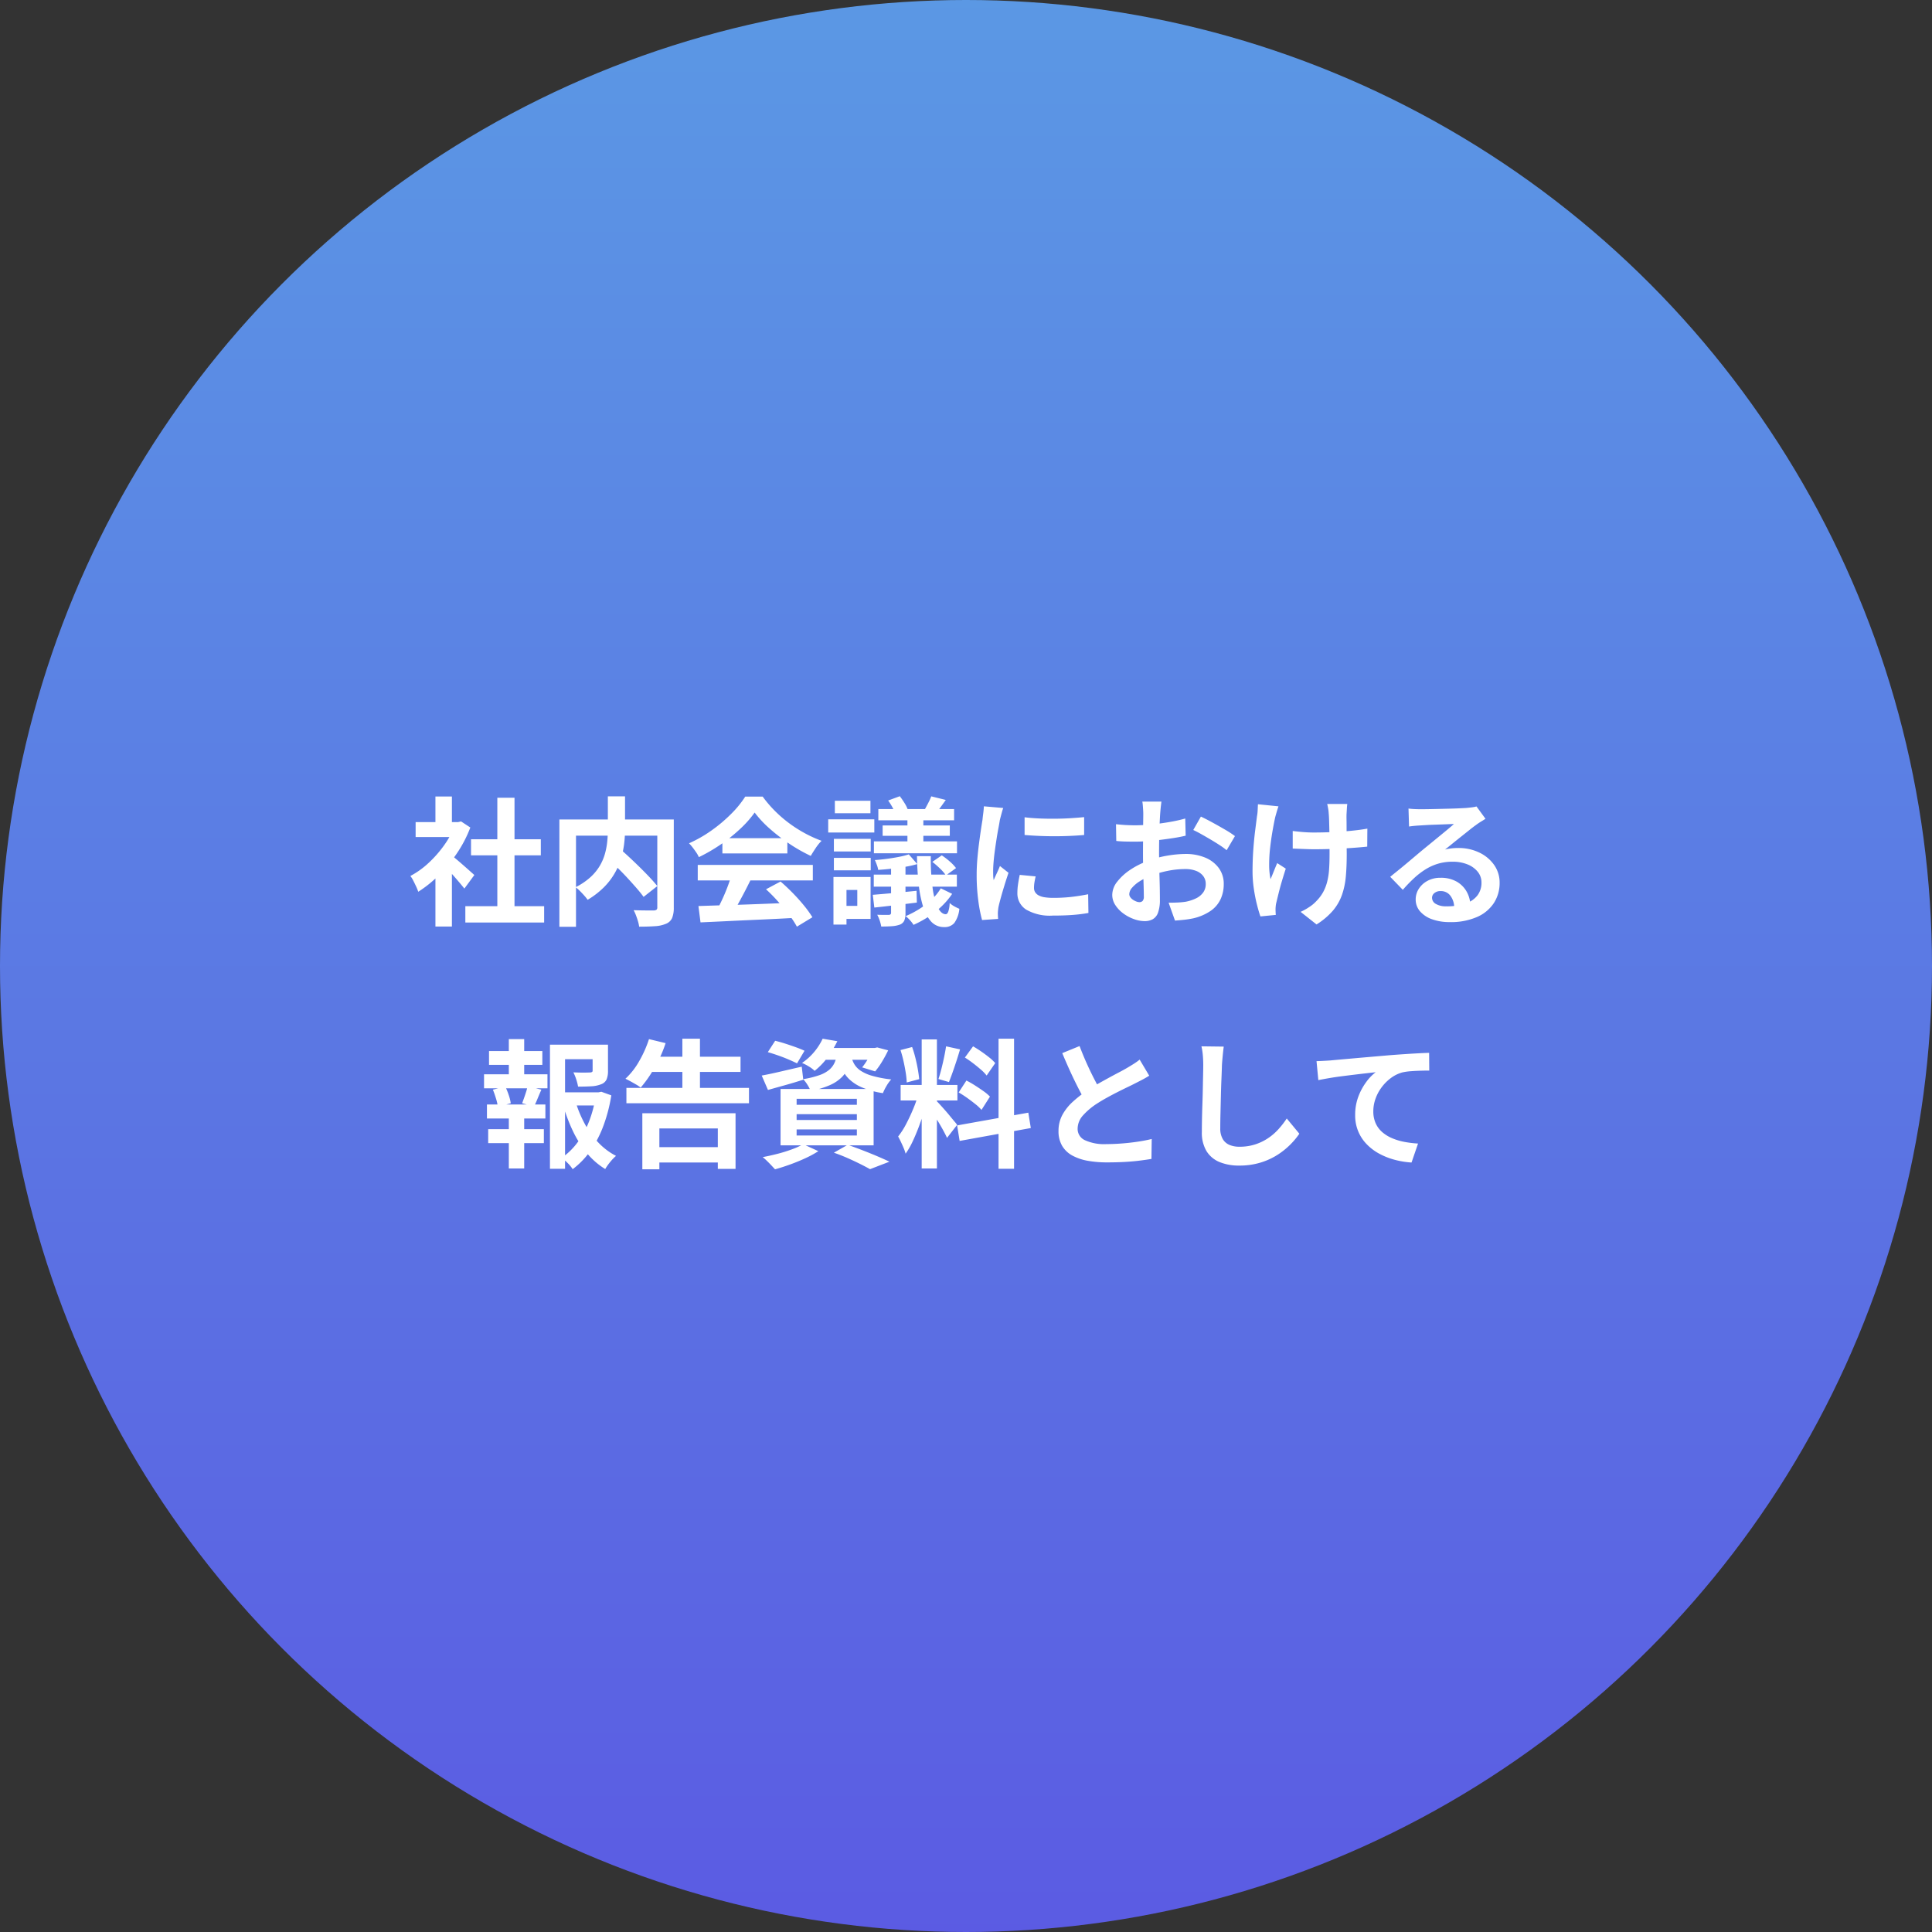
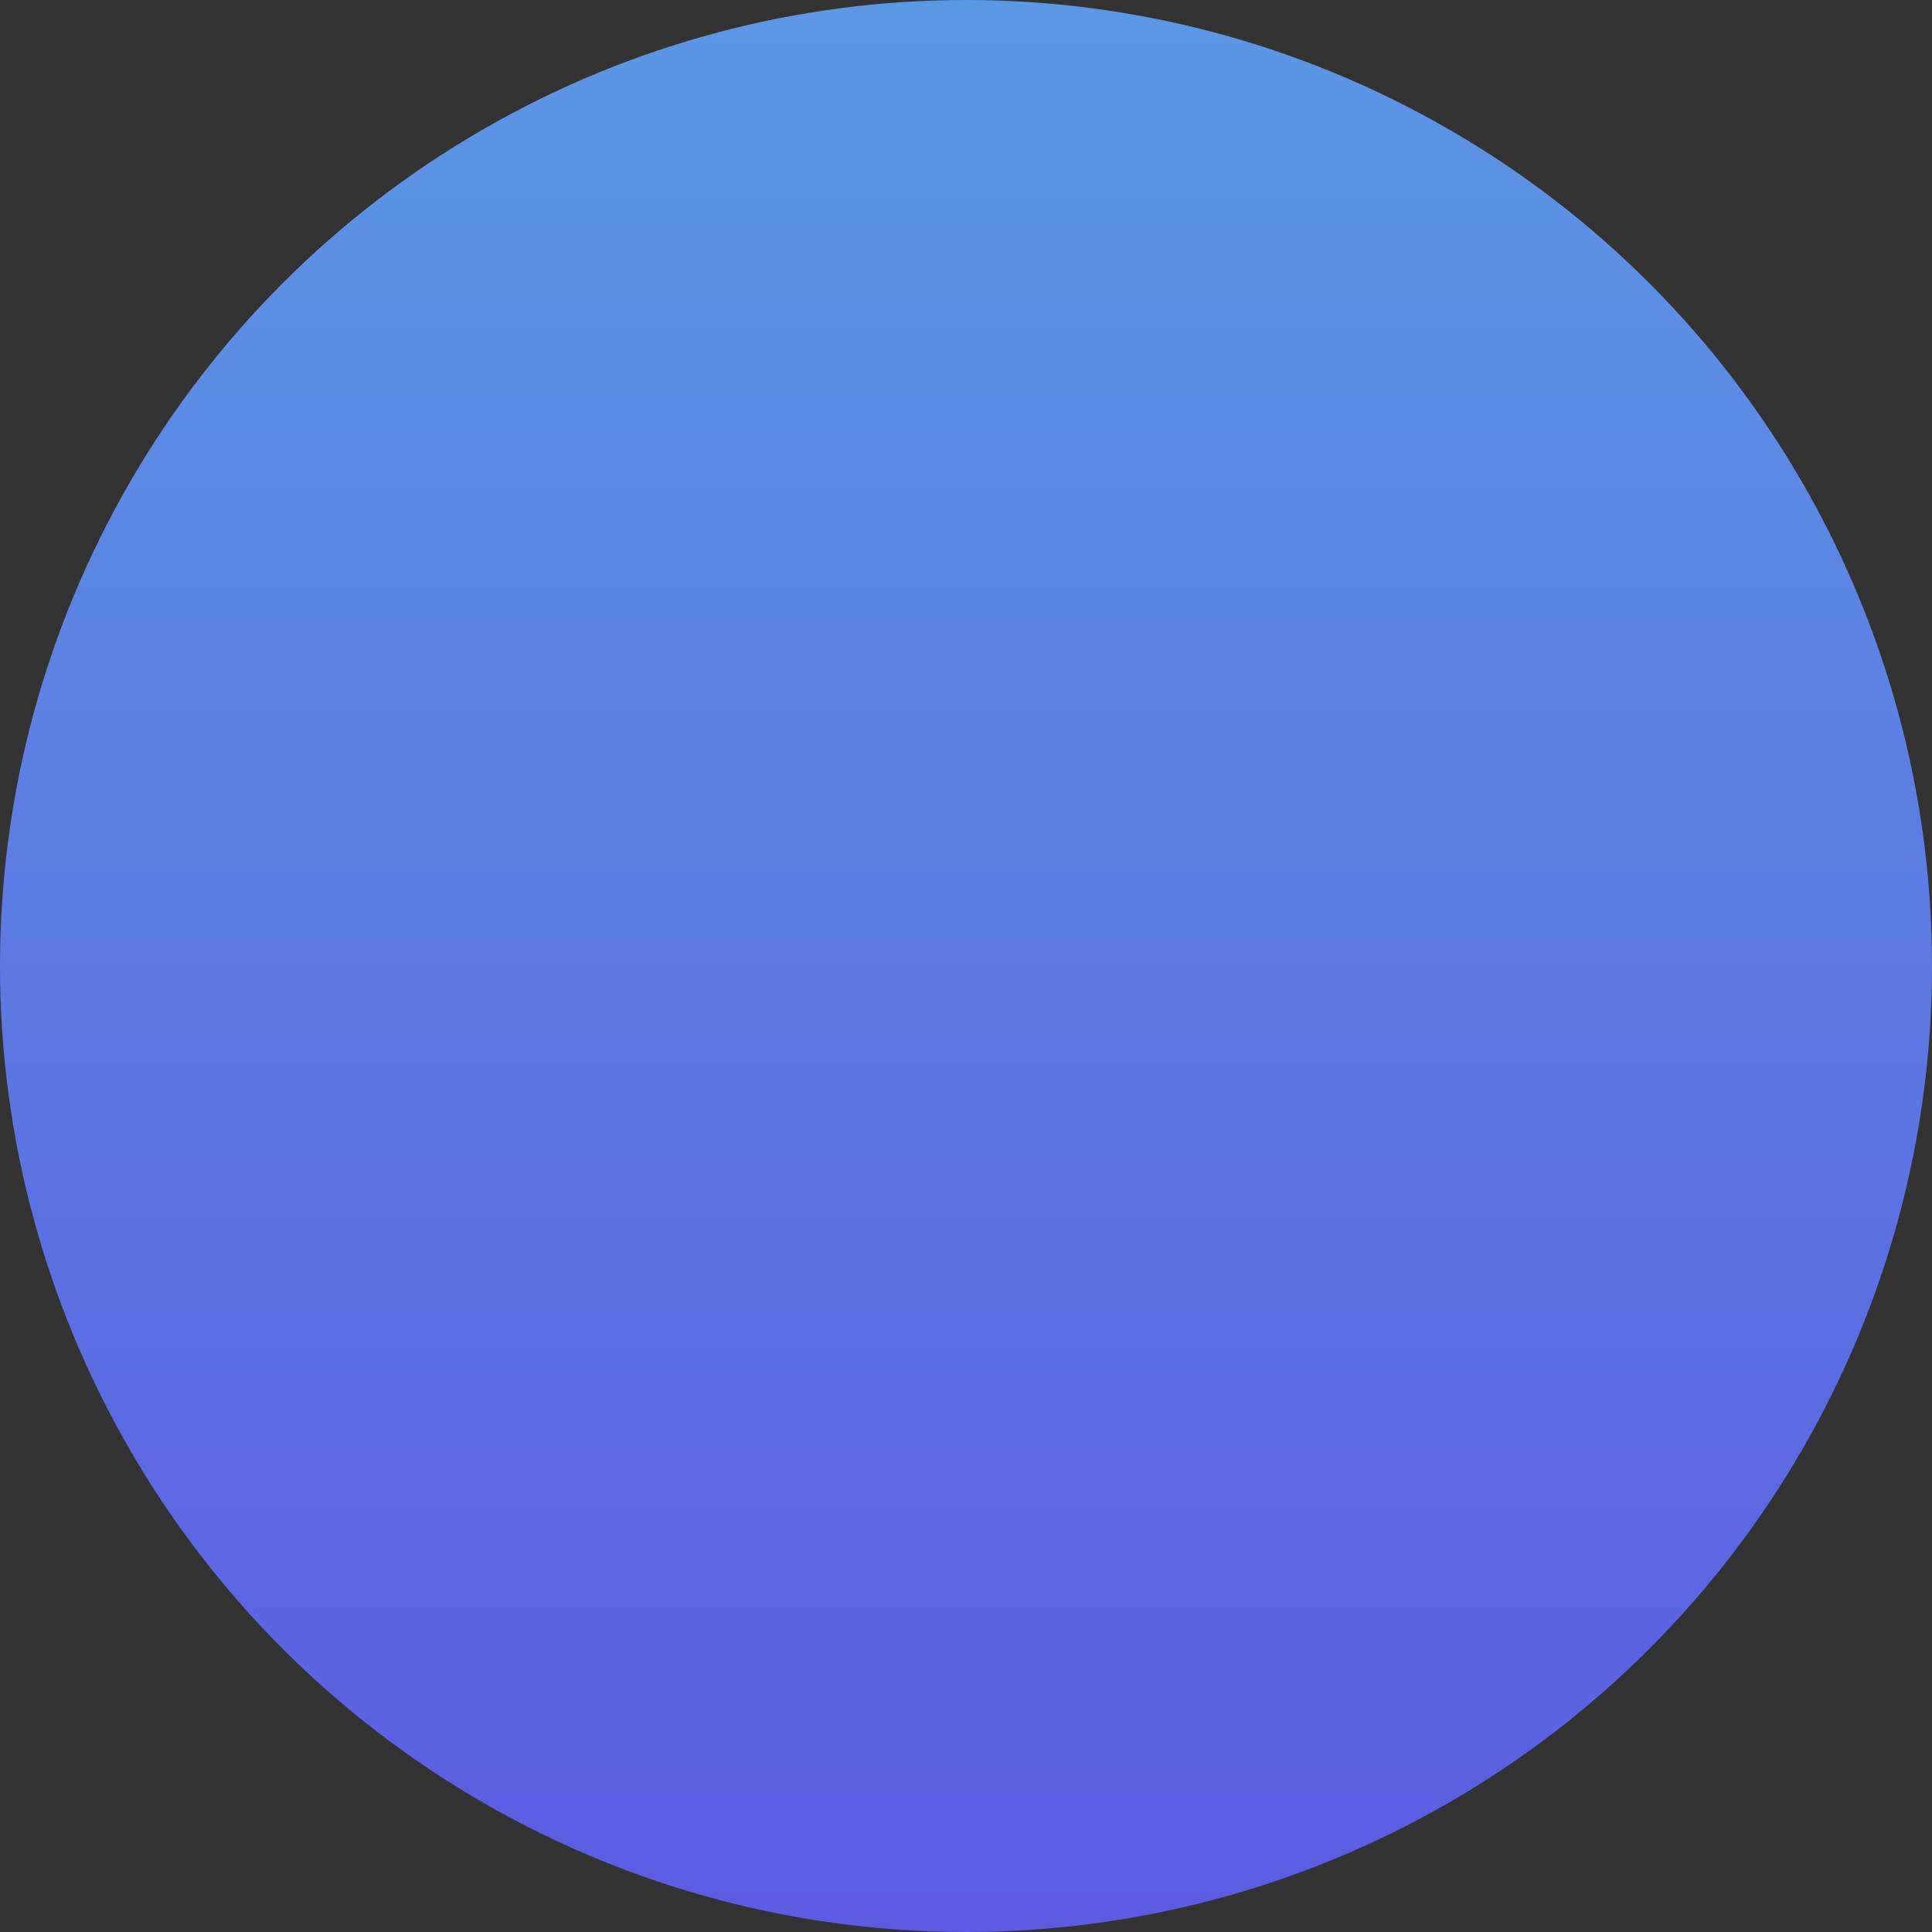
<svg xmlns="http://www.w3.org/2000/svg" width="279" height="279">
  <rect width="100%" height="100%" fill="#333333" stroke="none" />
  <defs>
    <linearGradient id="a" x1=".5" x2=".5" y2="1" gradientUnits="objectBoundingBox">
      <stop offset="0" stop-color="#5b98e4" />
      <stop offset="1" stop-color="#5b5be3" />
    </linearGradient>
  </defs>
  <g data-name="グループ 54">
    <g data-name="コンポーネント 6 – 3">
      <circle data-name="楕円形 16" cx="139.5" cy="139.5" r="139.5" fill="url(#a)" />
    </g>
-     <path data-name="パス 256" d="M67.2 130.86h11.38v2.36H67.2zm.82-9.66H78.1v2.32H68.02zm3.8-6h2.48V132h-2.48zm-11.8 3.52h6.54v2.16h-6.54zm2.86 6.82l2.38-2.84v11.1h-2.38zm0-10.52h2.38v4.7h-2.38zm2.12 8.36a8.372 8.372 0 01.77.59q.49.41 1.05.9t1.02.9l.66.59-1.44 1.96q-.3-.38-.73-.89t-.91-1.05q-.48-.54-.94-1.02t-.78-.8zm.7-4.66h.46l.42-.1 1.34.88a17.889 17.889 0 01-1.94 3.73 21.057 21.057 0 01-2.64 3.19 17.286 17.286 0 01-2.94 2.36 6.385 6.385 0 00-.31-.77q-.21-.45-.42-.86a3.568 3.568 0 00-.41-.65 12.143 12.143 0 002.64-1.89 16.673 16.673 0 002.26-2.58 12.265 12.265 0 001.54-2.89zm22.04 5.18l1.82-1.3q.66.58 1.41 1.28t1.49 1.43q.74.73 1.38 1.41t1.08 1.24l-1.98 1.56q-.4-.56-1.01-1.26t-1.32-1.47q-.71-.77-1.46-1.5t-1.41-1.39zm.04-8.9h2.48v4.8a17.168 17.168 0 01-.13 2.07 12.759 12.759 0 01-.46 2.16 10.057 10.057 0 01-.94 2.14 9.8 9.8 0 01-1.56 2 12.033 12.033 0 01-2.31 1.77 6.7 6.7 0 00-.48-.6q-.3-.34-.63-.67a5.529 5.529 0 00-.63-.55 9.4 9.4 0 002.16-1.46 7.2 7.2 0 001.36-1.67 7.347 7.347 0 00.74-1.77 10.651 10.651 0 00.32-1.77q.08-.87.08-1.65zm-7 3.34h15.18v2.34H83.18v13.16h-2.4zm14.14 0h2.38v12.72a3.861 3.861 0 01-.24 1.51 1.61 1.61 0 01-.88.83 4.7 4.7 0 01-1.58.35q-.96.07-2.3.07a4.764 4.764 0 00-.17-.78q-.13-.44-.29-.86a5.527 5.527 0 00-.34-.74q.6.02 1.2.03t1.07.01h.65a.715.715 0 00.39-.11.439.439 0 00.11-.35zm5.94 12.5q1.78-.06 4.13-.13t4.94-.17l5.11-.2-.08 2.2q-2.44.14-4.95.25t-4.77.22q-2.26.11-4.08.19zm-.1-5.94h16.62v2.24h-16.62zm3.56-3.86h9.38v2.2h-9.38zm1.32 5.32l2.74.74q-.46.94-.97 1.91t-1 1.85q-.49.88-.93 1.56l-2.1-.7q.4-.74.84-1.67t.81-1.9q.37-.97.61-1.79zm4.98 2.06l2.1-1.12q.9.78 1.78 1.68t1.62 1.81a15.064 15.064 0 011.2 1.67l-2.24 1.36a12.252 12.252 0 00-1.13-1.71q-.73-.95-1.6-1.93a22.881 22.881 0 00-1.73-1.76zm-1.64-11.08a15.518 15.518 0 01-2.06 2.33 23.339 23.339 0 01-2.8 2.25 24.062 24.062 0 01-3.2 1.86 3.649 3.649 0 00-.37-.67q-.25-.37-.52-.72a6.336 6.336 0 00-.53-.61 18.558 18.558 0 003.3-1.89 21.529 21.529 0 002.83-2.4 14.675 14.675 0 001.99-2.45h2.52a17.474 17.474 0 001.78 2.08 18.2 18.2 0 002.08 1.79 19.091 19.091 0 002.27 1.44 18.246 18.246 0 002.37 1.07 6.8 6.8 0 00-.84 1.04q-.4.6-.72 1.14a23.583 23.583 0 01-3.04-1.72 25.7 25.7 0 01-2.87-2.2 15.586 15.586 0 01-2.19-2.34zm22.06-.06h2.3v4.98h-2.3zm-2.36 7.22h2.08v7.38a2.661 2.661 0 01-.17 1.06 1.153 1.153 0 01-.63.58 4.127 4.127 0 01-1.13.23q-.65.05-1.57.05a5.448 5.448 0 00-.22-.86 4.967 4.967 0 00-.36-.84q.52.02 1.02.02h.66q.32-.02.32-.3zm5.8-9.5l2.1.52q-.4.56-.77 1.07t-.67.89l-1.64-.5q.24-.44.53-.99a8.088 8.088 0 00.45-.99zm-6.22.6l1.68-.62a11.7 11.7 0 01.67.97 4.862 4.862 0 01.47.93l-1.78.66a5.148 5.148 0 00-.42-.95 9.054 9.054 0 00-.62-.99zm6.38 8.86l1.36-.94a10.368 10.368 0 011.16.89 6.061 6.061 0 01.9.95l-1.46 1.06a5.694 5.694 0 00-.85-.99 13.9 13.9 0 00-1.11-.97zm-8.6 4.76q1.24-.1 2.91-.25t3.41-.33l.04 1.7q-1.6.2-3.21.39t-2.93.33zm5.2-5.84l1.22 1.4a14.245 14.245 0 01-1.77.4q-.97.16-1.96.27t-1.91.17a3.451 3.451 0 00-.19-.71q-.15-.41-.29-.71.86-.06 1.76-.18t1.72-.28a11.514 11.514 0 001.42-.36zm-4.4-6.54h10.94v1.62h-10.94zm.62 2.36h9.7v1.5h-9.7zm-1.26 2.3h12v1.72h-12zm-.02 4.8h12v1.74h-12zm6.24-2.66h2a30.741 30.741 0 00.25 4.52 9.879 9.879 0 00.76 2.87q.49.99 1.15.99.22 0 .37-.4a4.307 4.307 0 00.19-1.22 3.4 3.4 0 00.68.49 7.041 7.041 0 00.72.35 4.149 4.149 0 01-.73 2.05 1.813 1.813 0 01-1.45.59 2.488 2.488 0 01-1.86-.76 5.348 5.348 0 01-1.18-2.14 17.044 17.044 0 01-.65-3.25q-.21-1.87-.25-4.09zm3.44 4.64l1.64.8a10.832 10.832 0 01-1.54 1.82 12.719 12.719 0 01-1.95 1.53 15.7 15.7 0 01-2.09 1.13 4.083 4.083 0 00-.5-.66 4.29 4.29 0 00-.64-.6 13.724 13.724 0 001.96-1.02 11.854 11.854 0 001.78-1.36 7.31 7.31 0 001.34-1.64zm-15.44-7.14h5.32v1.82h-5.32zm.14-5.5h5.14v1.8h-5.14zm-.14 8.24h5.32v1.8h-5.32zm-.82-5.56h6.66v1.9h-6.66zm1.92 8.32h4.2v6.06h-4.2v-1.88h2.28v-2.3h-2.28zm-1.16 0h1.88v6.88h-1.88zm27.6-8.62q.92.12 2.07.17t2.34.04q1.19-.01 2.29-.08t1.9-.15v2.58q-.92.08-2.02.13t-2.26.05q-1.16 0-2.27-.05t-2.05-.13zm1.6 8.54q-.12.5-.18.89a5.188 5.188 0 00-.06.79 1.136 1.136 0 00.16.59 1.311 1.311 0 00.49.46 2.6 2.6 0 00.86.28 7.858 7.858 0 001.29.09 23.054 23.054 0 002.52-.13q1.18-.13 2.5-.39l.04 2.7a21.355 21.355 0 01-2.21.28q-1.25.1-2.95.1a6.815 6.815 0 01-3.84-.87 2.77 2.77 0 01-1.26-2.41 8.561 8.561 0 01.09-1.21q.09-.63.25-1.39zm-4.68-9.88a5.681 5.681 0 00-.18.56q-.1.36-.19.7t-.13.52q-.06.42-.19 1.09t-.26 1.5q-.13.83-.25 1.69t-.19 1.66q-.07.8-.07 1.4 0 .28.01.64a3.93 3.93 0 00.07.66q.14-.34.3-.68t.32-.69q.16-.35.28-.67l1.24.98q-.28.82-.57 1.76t-.52 1.77q-.23.83-.35 1.37-.04.22-.07.5a4.385 4.385 0 00-.03.44q0 .16.01.39t.03.43l-2.32.16a20.593 20.593 0 01-.54-2.77 27.518 27.518 0 01-.24-3.77q0-1.12.1-2.28t.24-2.23q.14-1.07.27-1.95t.23-1.46q.04-.42.11-.95t.09-1.01zm22.84-.92l-.06.49q-.04.33-.07.66-.03.33-.05.59-.04.58-.07 1.27t-.05 1.42q-.02.73-.03 1.47t-.01 1.44q0 .82.02 1.81t.05 1.96q.03.97.04 1.77t.01 1.24a5.391 5.391 0 01-.27 1.92 1.758 1.758 0 01-.77.95 2.4 2.4 0 01-1.16.27 4.63 4.63 0 01-1.54-.29 5.914 5.914 0 01-1.53-.81 4.638 4.638 0 01-1.16-1.21 2.676 2.676 0 01-.45-1.49 3.125 3.125 0 01.73-1.91 7.92 7.92 0 011.94-1.75 11.436 11.436 0 012.61-1.28 14.513 14.513 0 012.76-.73 16.162 16.162 0 012.56-.23 7.247 7.247 0 012.78.51 4.623 4.623 0 011.98 1.49 3.8 3.8 0 01.74 2.36 5.164 5.164 0 01-.44 2.14 4.245 4.245 0 01-1.41 1.69 7.352 7.352 0 01-2.57 1.11q-.68.14-1.35.21t-1.27.11l-.92-2.58q.68 0 1.31-.03a11.061 11.061 0 001.15-.11 6.024 6.024 0 001.48-.48 2.734 2.734 0 001.04-.84 2.044 2.044 0 00.38-1.24 1.843 1.843 0 00-.37-1.16 2.351 2.351 0 00-1.03-.74 4.187 4.187 0 00-1.54-.26 12.882 12.882 0 00-2.55.26 14.882 14.882 0 00-2.47.72 8.736 8.736 0 00-1.58.79 4.792 4.792 0 00-1.1.93 1.465 1.465 0 00-.4.92.76.76 0 00.15.45 1.482 1.482 0 00.39.37 2.269 2.269 0 00.49.25 1.305 1.305 0 00.43.09.643.643 0 00.46-.17.927.927 0 00.18-.67q0-.54-.03-1.55t-.06-2.25q-.03-1.24-.03-2.46 0-.84.01-1.7t.01-1.64q0-.78.01-1.38t.01-.94q0-.22-.02-.56t-.05-.69a3.59 3.59 0 00-.07-.51zm5.7 2.16q.76.36 1.71.88t1.82 1.03a13.7 13.7 0 011.39.91l-1.2 2.04a10.528 10.528 0 00-.99-.72q-.61-.4-1.32-.82t-1.37-.79q-.66-.37-1.14-.59zm-12.26 1.1q.88.1 1.55.13t1.21.03q.78 0 1.72-.07t1.92-.2q.98-.13 1.91-.31t1.69-.4l.06 2.48q-.84.2-1.82.35t-1.97.27q-.99.12-1.88.18t-1.55.06q-1 0-1.64-.02t-1.16-.08zm33.4-2.92q-.04.32-.06.67t-.04.69q-.02.28-.01.85t.01 1.28v1.44q0 .73.01 1.35t.01.96q0 1.78-.13 3.23a10.951 10.951 0 01-.56 2.67 7.272 7.272 0 01-1.3 2.26 10.3 10.3 0 01-2.37 2l-2.3-1.82a8.018 8.018 0 001.24-.69 5.3 5.3 0 001.08-.91 5.845 5.845 0 00.94-1.26 6.463 6.463 0 00.57-1.46 9.766 9.766 0 00.28-1.78q.07-.98.07-2.26v-1.36q0-.82-.02-1.7t-.04-1.63q-.02-.75-.06-1.15a5.9 5.9 0 00-.09-.76q-.07-.38-.13-.62zm-7.88 3.9q.48.06.98.11t1.01.08q.51.03 1.03.03 1.3 0 2.72-.06t2.74-.19q1.32-.13 2.3-.31l-.02 2.6q-.94.1-2.22.19t-2.69.14q-1.41.05-2.77.05-.42 0-.96-.02l-1.08-.04-1.04-.04zm-2.06-3.56q-.12.36-.26.83t-.22.79q-.18.82-.38 1.97t-.34 2.39a21.653 21.653 0 00-.14 2.43 9.994 9.994 0 00.2 2.11q.2-.46.46-1.11t.5-1.21l1.24.8q-.28.86-.55 1.77t-.47 1.72q-.2.81-.34 1.39a3.209 3.209 0 00-.09.51q-.03.29-.03.47 0 .14.01.38t.03.44l-2.22.22q-.22-.6-.49-1.65a23.041 23.041 0 01-.46-2.32 16.946 16.946 0 01-.19-2.51q0-1.64.11-3.16t.27-2.77q.16-1.25.26-2.05a6.155 6.155 0 00.1-.89q.02-.47.04-.85zm18.78.32q.42.06.9.08t.92.02q.32 0 .96-.01t1.45-.03l1.61-.04q.8-.02 1.45-.05t1.01-.05q.62-.06.98-.11a3.244 3.244 0 00.54-.11l1.3 1.78q-.34.22-.7.44a8.136 8.136 0 00-.7.48q-.4.28-.96.73t-1.19.95q-.63.5-1.22.98t-1.07.86a7.674 7.674 0 01.96-.17 8.7 8.7 0 01.94-.05 6.854 6.854 0 013.05.66 5.494 5.494 0 012.14 1.79 4.409 4.409 0 01.79 2.59 5.286 5.286 0 01-.8 2.86 5.522 5.522 0 01-2.41 2.04 9.429 9.429 0 01-4.03.76 7.307 7.307 0 01-2.49-.4 4.086 4.086 0 01-1.75-1.14 2.575 2.575 0 01-.64-1.74 2.806 2.806 0 01.45-1.53 3.344 3.344 0 011.26-1.15 3.856 3.856 0 011.87-.44 4.582 4.582 0 012.33.55 3.817 3.817 0 011.46 1.47 4.261 4.261 0 01.53 2.02l-2.34.32a2.859 2.859 0 00-.55-1.77 1.707 1.707 0 00-1.41-.67 1.339 1.339 0 00-.9.29.862.862 0 00-.34.67 1.021 1.021 0 00.56.9 2.784 2.784 0 001.46.34 8.473 8.473 0 002.84-.41 3.545 3.545 0 001.71-1.18 2.99 2.99 0 00.57-1.83 2.439 2.439 0 00-.55-1.58 3.607 3.607 0 00-1.49-1.06 5.614 5.614 0 00-2.12-.38 7.31 7.31 0 00-2.12.29 7.511 7.511 0 00-1.81.82 11.078 11.078 0 00-1.66 1.28 21.494 21.494 0 00-1.61 1.67l-1.82-1.88q.54-.44 1.22-.99t1.39-1.15l1.34-1.13q.63-.53 1.07-.89.42-.34.98-.8l1.16-.95q.6-.49 1.14-.94t.9-.77q-.3 0-.78.02t-1.05.04l-1.14.04q-.57.02-1.06.05l-.81.05q-.4.02-.84.06t-.8.1zM80.62 157.74h6.1v1.9h-6.1zm-1.2-6.88h7.36v2.1H81.6v15.82h-2.18zm6.16 0h2.22v3.78a3.181 3.181 0 01-.2 1.23 1.357 1.357 0 01-.8.71 4.363 4.363 0 01-1.4.29q-.82.05-1.92.05a7.29 7.29 0 00-.27-1.06 6.588 6.588 0 00-.41-1q.5.02.99.03t.87 0q.38-.01.52-.01a.849.849 0 00.31-.07.219.219 0 00.09-.21zm-2.44 8.3a16.473 16.473 0 001.32 3.16 12.608 12.608 0 001.96 2.69 9.559 9.559 0 002.54 1.91 6.815 6.815 0 00-.84.88 7.34 7.34 0 00-.72 1.02 10.6 10.6 0 01-2.64-2.29 15.117 15.117 0 01-2.01-3.16 24.373 24.373 0 01-1.43-3.77zm2.9-1.42h.4l.4-.08 1.44.52a22.873 22.873 0 01-1.1 4.28 16.145 16.145 0 01-1.85 3.63 11.732 11.732 0 01-2.63 2.75 4.985 4.985 0 00-.72-.88 8.191 8.191 0 00-.86-.76 9.837 9.837 0 002.39-2.37 13.169 13.169 0 001.64-3.11 17.03 17.03 0 00.89-3.52zm-15.42-5.96h7.7v2h-7.7zm-.12 11.28h8.04v2.02H70.5zm-.6-7.92h9.16v2.02H69.9zm.42 4.36h8.44v2.02h-8.44zm3.16-9.44h2.22v5.84h-2.22zm0 10.28h2.22v8.4h-2.22zm2.7-3.48l2 .5q-.3.68-.56 1.32t-.5 1.1l-1.72-.46q.14-.36.29-.79t.29-.87a5.828 5.828 0 00.2-.8zm-5 .5l1.78-.46a9.55 9.55 0 01.51 1.25 6.3 6.3 0 01.29 1.17l-1.86.52a7.1 7.1 0 00-.27-1.19q-.21-.69-.45-1.29zm19.28-.26h17.7v2.22h-17.7zm3.34-4.5h13.14v2.2H93.8zm.22 13.06h10.84v2.22H94.02zM98.54 150h2.54v8.46h-2.54zm-5.78 10.76h13.46v8.04h-2.56v-5.84h-8.44v5.9h-2.46zm.96-10.7l2.4.58a17.239 17.239 0 01-.99 2.42 21.588 21.588 0 01-1.26 2.2 16.643 16.643 0 01-1.35 1.8 4.909 4.909 0 00-.65-.44q-.41-.24-.83-.47t-.72-.37a10.421 10.421 0 001.99-2.55 16.464 16.464 0 001.41-3.17zm17.16 1.88l1.06-1.64q.68.16 1.46.41t1.53.52q.75.27 1.25.51l-1.08 1.82q-.48-.24-1.2-.55t-1.52-.59q-.8-.28-1.5-.48zm-.88 3.38q1.1-.2 2.65-.56t3.13-.72l.22 1.88q-1.3.42-2.63.79t-2.47.69zm8.86-3.98h7.68v1.7h-9.02zm7.12 0h.34l.36-.08 1.58.42a18.289 18.289 0 01-.89 1.64 10.679 10.679 0 01-.99 1.4l-1.88-.58a9.128 9.128 0 00.82-1.19 9.081 9.081 0 00.66-1.33zm-5.06.72h2.14a8.263 8.263 0 01-.48 1.93 4.589 4.589 0 01-.99 1.54 5.711 5.711 0 01-1.74 1.17 12.832 12.832 0 01-2.79.84 4.972 4.972 0 00-.46-.89 4.633 4.633 0 00-.62-.81 13.247 13.247 0 002.36-.58 4.529 4.529 0 001.43-.79 2.956 2.956 0 00.77-1.05 5.617 5.617 0 00.38-1.36zm2.02.5a3.875 3.875 0 00.41 1.08 2.971 2.971 0 00.89.95 5.852 5.852 0 001.68.76 16.281 16.281 0 002.78.53 5.2 5.2 0 00-.68.94 7.525 7.525 0 00-.52 1.04 12.175 12.175 0 01-3.05-.84 6.161 6.161 0 01-1.86-1.22 4.953 4.953 0 01-1.02-1.47 10.022 10.022 0 01-.55-1.57zM118.8 150l2.12.36a16.1 16.1 0 01-1.36 2.27 10.269 10.269 0 01-1.92 2.01 4.469 4.469 0 00-.85-.64 7.136 7.136 0 00-.97-.5 8.5 8.5 0 001.84-1.69 8.773 8.773 0 001.14-1.81zm-3.76 10.9v.84h8.7v-.84zm0 2.2v.88h8.7v-.88zm0-4.42v.86h8.7v-.86zm-2.32-1.42h13.44v8.14h-13.44zm7.7 9.2l2-1.14q1.08.38 2.19.81t2.12.86q1.01.43 1.71.77l-2.8 1.08q-.56-.32-1.4-.74t-1.81-.85q-.97-.43-2.01-.79zm-4.42-1.22l2.18 1a15.11 15.11 0 01-1.88 1.02q-1.08.5-2.22.91t-2.16.69q-.22-.24-.53-.57t-.65-.66a7.152 7.152 0 00-.6-.53q1.06-.2 2.15-.48a20.777 20.777 0 002.06-.64 11.9 11.9 0 001.65-.74zm17.1-15.14h2.2v18.64h-2.2zm-3.04 6.58h8.2v2.24h-8.2zm2.6 1.18l1.34.66q-.26 1-.6 2.11t-.76 2.21q-.42 1.1-.88 2.07a10.76 10.76 0 01-.98 1.69 6.236 6.236 0 00-.29-.83q-.19-.45-.4-.89t-.39-.76a11.014 11.014 0 001.17-1.83q.57-1.09 1.05-2.26a17.114 17.114 0 00.74-2.17zm2.62 1.16q.16.16.47.5t.69.77q.38.43.73.86t.64.77a6.179 6.179 0 01.41.52l-1.46 1.88q-.2-.44-.52-1.03t-.7-1.22q-.38-.63-.74-1.19t-.62-.92zm-5.24-7.38l1.68-.44a16.084 16.084 0 01.47 1.56q.21.84.35 1.64t.2 1.44l-1.8.48a11.526 11.526 0 00-.15-1.45q-.13-.81-.32-1.66a16.038 16.038 0 00-.43-1.57zm6.58-.54l2.02.44q-.24.82-.52 1.68t-.56 1.65q-.28.79-.52 1.39l-1.52-.44q.22-.64.43-1.47t.39-1.69q.18-.86.28-1.56zm7.58-1.1h2.24v18.78h-2.24zm-5.98 12.52l10.28-1.84.36 2.22-10.28 1.86zm1.12-9.8l1.18-1.62q.56.32 1.17.74t1.16.86a6.231 6.231 0 01.87.82l-1.24 1.8a5.742 5.742 0 00-.83-.86q-.53-.46-1.13-.92t-1.18-.82zm-.9 5.04l1.12-1.72a13.5 13.5 0 011.24.71q.64.41 1.22.82a6.335 6.335 0 01.94.79l-1.22 1.92a6.392 6.392 0 00-.88-.83q-.56-.45-1.19-.9a14 14 0 00-1.23-.79zm27.52-2.42q-.44.28-.93.54t-1.05.54q-.46.24-1.13.56t-1.44.71q-.77.39-1.55.82t-1.46.87a9.927 9.927 0 00-2.01 1.7 2.881 2.881 0 00-.77 1.94 1.78 1.78 0 001.04 1.63 6.683 6.683 0 003.12.57q1.04 0 2.21-.09t2.31-.26q1.14-.17 2.02-.39l-.04 2.88q-.84.14-1.83.26t-2.14.18q-1.15.06-2.45.06a15.57 15.57 0 01-2.77-.23 7.312 7.312 0 01-2.22-.75 3.84 3.84 0 01-1.48-1.4 4.117 4.117 0 01-.53-2.16 4.814 4.814 0 01.56-2.32 7.217 7.217 0 011.53-1.92 18.655 18.655 0 012.13-1.66q.72-.48 1.52-.93t1.57-.87q.77-.42 1.44-.77t1.11-.61q.58-.34 1.02-.62a9.556 9.556 0 00.84-.6zm-10.06-4.28q.5 1.32 1.05 2.54t1.1 2.28q.55 1.06 1.01 1.9l-2.26 1.34q-.54-.92-1.12-2.06t-1.16-2.41q-.58-1.27-1.12-2.57zm20.82.08q-.08.62-.15 1.34t-.11 1.32q-.02.82-.07 1.99t-.08 2.45l-.06 2.52q-.03 1.24-.03 2.16a2.97 2.97 0 00.37 1.59 2.054 2.054 0 00.99.84 3.716 3.716 0 001.4.25 7.314 7.314 0 002.26-.33 7.489 7.489 0 001.86-.89 8.057 8.057 0 001.51-1.3 12.861 12.861 0 001.21-1.56l1.82 2.2a11.054 11.054 0 01-3.11 3.02 9.919 9.919 0 01-2.47 1.14 10.3 10.3 0 01-3.1.44 7.3 7.3 0 01-2.85-.51 3.982 3.982 0 01-1.88-1.58 5.149 5.149 0 01-.67-2.77q0-.82.02-1.87t.06-2.19q.04-1.14.06-2.23t.04-1.97q.02-.88.02-1.4 0-.72-.06-1.41a9.181 9.181 0 00-.2-1.29zm13.4 2.1q.6-.02 1.14-.05t.84-.05q.62-.06 1.52-.14l2.03-.18q1.13-.1 2.41-.21l2.66-.23q1.04-.08 2.08-.15t1.97-.12q.93-.05 1.61-.07l.02 2.56q-.54 0-1.24.02t-1.39.07a8.562 8.562 0 00-1.23.17 4.915 4.915 0 00-1.67.81 6.479 6.479 0 00-1.35 1.35 6.21 6.21 0 00-.89 1.67 5.41 5.41 0 00-.31 1.79 4.151 4.151 0 00.34 1.73 3.7 3.7 0 00.95 1.28 5.382 5.382 0 001.43.88 8.55 8.55 0 001.77.53 15.447 15.447 0 001.97.24l-.94 2.74a12.448 12.448 0 01-2.45-.4 10.142 10.142 0 01-2.22-.88 7.4 7.4 0 01-1.81-1.37 5.874 5.874 0 01-1.66-4.21 7.377 7.377 0 01.46-2.66 8.711 8.711 0 011.14-2.11 6.739 6.739 0 011.36-1.41q-.56.06-1.35.15t-1.7.2q-.91.11-1.85.23t-1.81.27q-.87.15-1.57.29z" fill="#fff" />
  </g>
</svg>